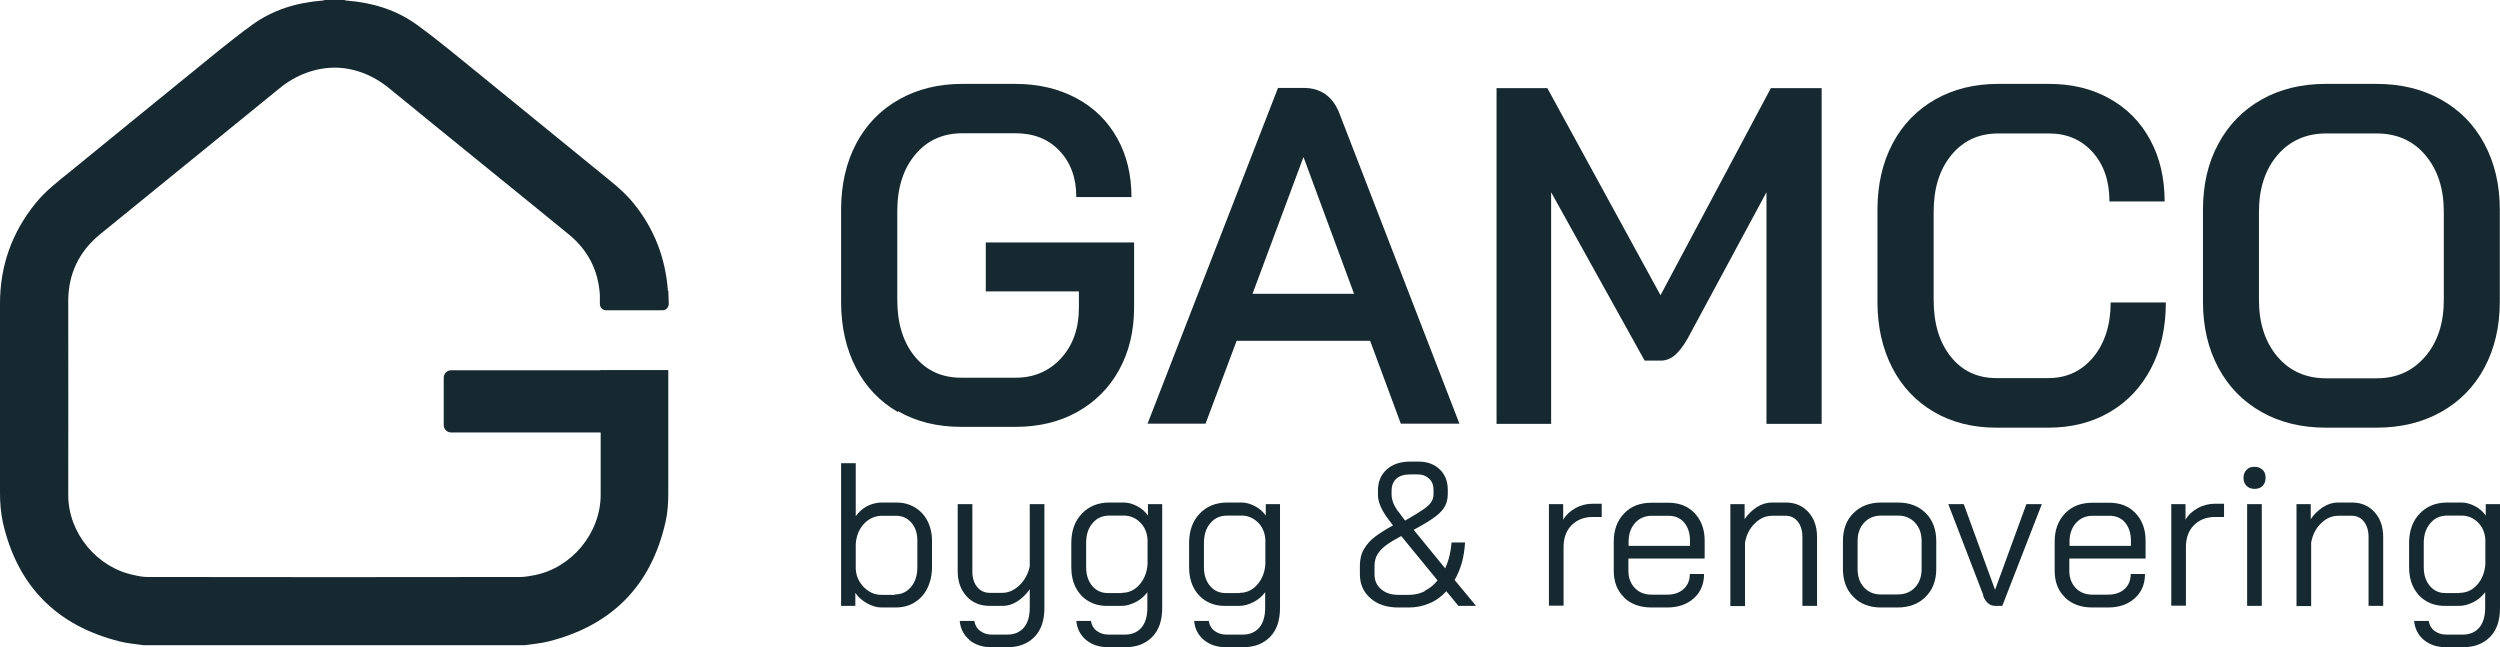
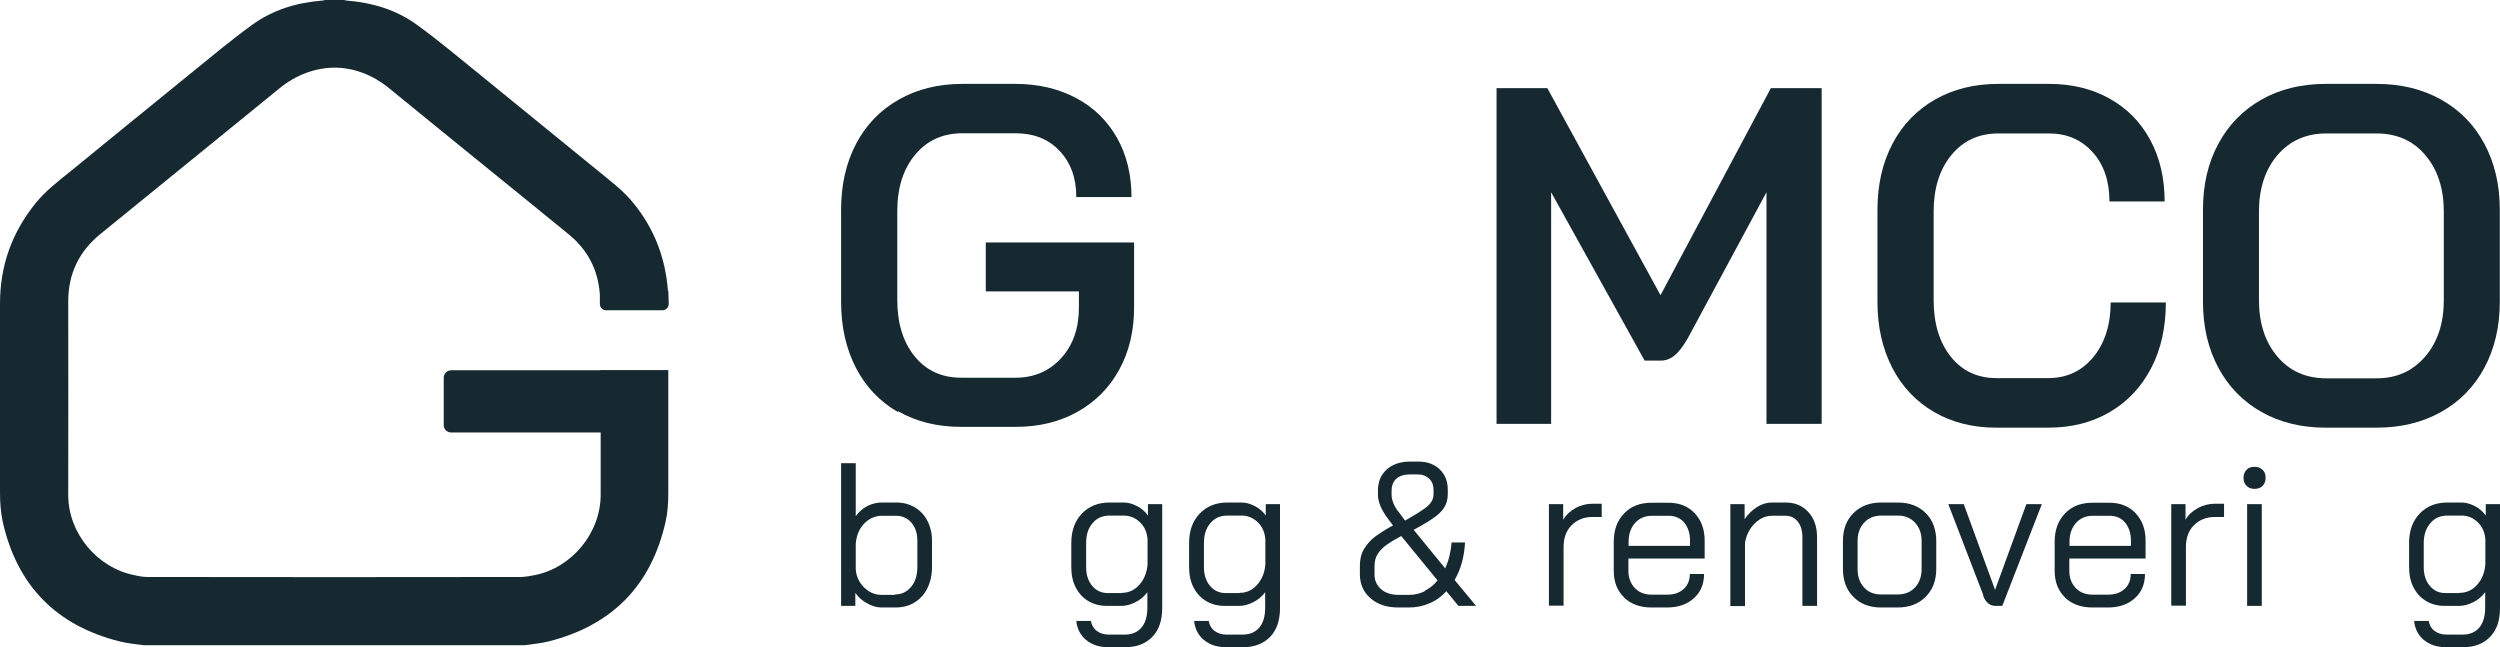
<svg xmlns="http://www.w3.org/2000/svg" id="Layer_1" data-name="Layer 1" viewBox="0 0 124.57 32.25">
  <defs>
    <style>
      .cls-1 {
        fill: #162931;
        stroke-width: 0px;
      }
    </style>
  </defs>
  <g>
    <path class="cls-1" d="m44.74,20.53c-.9-.52-1.6-1.25-2.09-2.2-.49-.95-.74-2.04-.74-3.29v-4.59c0-1.24.25-2.34.75-3.29s1.21-1.68,2.13-2.2c.92-.52,1.97-.78,3.17-.78h2.63c1.15,0,2.16.24,3.04.71.88.47,1.55,1.13,2.03,1.98s.72,1.84.72,2.95h-2.75c0-.96-.28-1.72-.84-2.31s-1.29-.87-2.2-.87h-2.63c-.97,0-1.76.35-2.35,1.06-.6.71-.9,1.65-.9,2.83v4.4c0,1.18.29,2.12.87,2.83.58.71,1.35,1.06,2.31,1.06h2.72c.92,0,1.68-.33,2.27-.98s.88-1.49.88-2.51v-.81h-4.64v-2.44h7.39v3.25c0,1.16-.25,2.2-.74,3.09-.49.9-1.19,1.6-2.08,2.1s-1.92.75-3.08.75h-2.72c-1.19,0-2.24-.26-3.14-.78Z" />
-     <path class="cls-1" d="m68.26,16.98h-6.64l-1.55,4.13h-2.89l6.5-16.73h1.27c.86,0,1.46.42,1.79,1.27l5.98,15.46h-2.92l-1.53-4.13Zm-5.86-2.34h5.07l-2.51-6.79h-.02l-2.53,6.79Z" />
    <path class="cls-1" d="m74.57,4.39h2.53l5.64,10.32,5.5-10.32h2.53v16.73h-2.75v-11.54l-3.94,7.31c-.22.38-.44.66-.65.83-.21.17-.44.25-.69.25h-.79l-4.66-8.39v11.54h-2.72V4.39Z" />
    <path class="cls-1" d="m96.37,20.53c-.89-.52-1.59-1.25-2.08-2.2-.49-.95-.74-2.04-.74-3.29v-4.59c0-1.24.25-2.34.75-3.29s1.21-1.68,2.12-2.2c.91-.52,1.96-.78,3.15-.78h2.53c1.13,0,2.13.24,3.01.73.88.49,1.55,1.17,2.03,2.06.48.88.72,1.91.72,3.07h-2.75c0-1.02-.28-1.84-.84-2.46-.56-.62-1.28-.93-2.17-.93h-2.53c-.97,0-1.75.36-2.34,1.08s-.88,1.66-.88,2.82v4.4c0,1.18.29,2.12.86,2.83.57.71,1.33,1.06,2.27,1.06h2.58c.92,0,1.67-.35,2.25-1.05.57-.7.86-1.61.86-2.72h2.75c0,1.24-.24,2.33-.73,3.27-.49.94-1.17,1.67-2.06,2.19-.88.52-1.91.78-3.07.78h-2.58c-1.18,0-2.21-.26-3.11-.78Z" />
-     <path class="cls-1" d="m112.69,20.53c-.92-.52-1.64-1.25-2.15-2.2-.51-.95-.77-2.04-.77-3.29v-4.59c0-1.24.25-2.34.77-3.29.51-.95,1.23-1.68,2.15-2.2.92-.52,1.99-.78,3.2-.78h2.53c1.21,0,2.28.26,3.21.78.93.52,1.65,1.25,2.16,2.2s.77,2.04.77,3.29v4.59c0,1.24-.26,2.34-.77,3.29s-1.23,1.68-2.16,2.2c-.93.52-2,.78-3.21.78h-2.53c-1.21,0-2.28-.26-3.2-.78Zm5.74-1.68c.99,0,1.79-.36,2.41-1.08.62-.72.93-1.66.93-2.82v-4.4c0-1.16-.31-2.1-.92-2.82s-1.42-1.08-2.43-1.08h-2.51c-1,0-1.81.36-2.43,1.08-.61.72-.92,1.66-.92,2.82v4.4c0,1.16.31,2.1.92,2.82.61.72,1.42,1.08,2.43,1.08h2.51Z" />
+     <path class="cls-1" d="m112.69,20.53c-.92-.52-1.64-1.25-2.15-2.2-.51-.95-.77-2.04-.77-3.29v-4.59c0-1.24.25-2.34.77-3.29.51-.95,1.23-1.68,2.15-2.2.92-.52,1.99-.78,3.2-.78h2.53c1.21,0,2.28.26,3.21.78.93.52,1.65,1.25,2.16,2.2s.77,2.04.77,3.29v4.59c0,1.24-.26,2.34-.77,3.29s-1.23,1.68-2.16,2.2c-.93.52-2,.78-3.21.78h-2.53c-1.21,0-2.28-.26-3.2-.78Zm5.74-1.68c.99,0,1.79-.36,2.41-1.08.62-.72.93-1.66.93-2.82v-4.4c0-1.16-.31-2.1-.92-2.82s-1.42-1.08-2.43-1.08h-2.51c-1,0-1.81.36-2.43,1.08-.61.72-.92,1.66-.92,2.82v4.4c0,1.16.31,2.1.92,2.82.61.72,1.42,1.08,2.43,1.08h2.51" />
  </g>
  <g>
    <path class="cls-1" d="m43.2,30.06c-.25-.14-.44-.31-.58-.52v.65h-.71v-7.11h.73v2.64c.15-.21.34-.38.57-.5.23-.12.48-.18.73-.18h.72c.35,0,.65.08.92.24.27.16.48.38.63.67s.23.62.23.99v1.31c0,.4-.08.75-.23,1.06s-.37.54-.64.71c-.27.17-.59.25-.95.25h-.71c-.22,0-.46-.07-.71-.21Zm1.4-.44c.33,0,.59-.13.8-.38.21-.25.31-.58.31-.99v-1.31c0-.37-.1-.67-.3-.9-.2-.23-.46-.34-.77-.34h-.68c-.35,0-.65.13-.9.39-.25.26-.39.6-.42,1.02v1.24c.01.24.08.45.2.65s.28.35.47.47.39.17.6.17h.69Z" />
-     <path class="cls-1" d="m48.31,31.89c-.29-.24-.45-.56-.49-.95h.73c.03.2.12.37.28.49.16.12.35.19.58.19h.79c.35,0,.62-.12.82-.35.19-.23.29-.56.29-.98v-.93c-.16.24-.37.44-.61.6-.25.16-.49.23-.74.23h-.65c-.47,0-.86-.16-1.15-.48-.29-.32-.44-.73-.44-1.25v-3.34h.73v3.36c0,.32.08.57.24.77.16.19.37.29.62.29h.63c.31,0,.6-.13.86-.38.26-.25.43-.57.51-.94v-3.1h.73v5.17c0,.62-.16,1.1-.49,1.44-.33.34-.78.52-1.35.52h-.79c-.45,0-.82-.12-1.11-.36Z" />
    <path class="cls-1" d="m54.12,31.89c-.29-.24-.45-.56-.49-.95h.73c.03.2.12.37.28.49.16.12.35.19.58.19h.84c.35,0,.62-.12.82-.35.19-.23.29-.56.29-.98v-.78c-.15.2-.34.37-.58.49-.24.12-.47.19-.7.19h-.74c-.35,0-.65-.08-.92-.24-.27-.16-.48-.39-.63-.68-.15-.29-.22-.63-.22-1.02v-1.19c0-.6.17-1.09.52-1.46.35-.37.81-.56,1.38-.56h.71c.22,0,.44.06.67.18.23.12.41.28.54.47v-.57h.71v5.17c0,.62-.16,1.1-.49,1.44-.33.34-.78.52-1.35.52h-.84c-.45,0-.82-.12-1.11-.36Zm1.78-2.35c.34,0,.63-.13.87-.4s.38-.61.41-1.02v-1.25c-.03-.35-.15-.63-.38-.85-.23-.22-.5-.33-.81-.33h-.69c-.36,0-.65.12-.86.38-.22.25-.32.58-.32,1v1.19c0,.38.1.69.3.93.2.24.46.36.77.36h.72Z" />
    <path class="cls-1" d="m59.99,31.89c-.29-.24-.45-.56-.49-.95h.73c.03.2.12.37.28.49.16.12.35.19.58.19h.84c.35,0,.62-.12.82-.35.19-.23.29-.56.29-.98v-.78c-.15.2-.34.37-.58.49-.24.12-.47.19-.7.19h-.74c-.35,0-.65-.08-.92-.24-.27-.16-.48-.39-.63-.68-.15-.29-.22-.63-.22-1.02v-1.19c0-.6.17-1.09.52-1.46.35-.37.81-.56,1.38-.56h.71c.22,0,.44.06.67.18.23.12.41.28.54.47v-.57h.71v5.17c0,.62-.16,1.1-.49,1.44-.33.34-.78.52-1.35.52h-.84c-.45,0-.82-.12-1.11-.36Zm1.78-2.35c.34,0,.63-.13.87-.4s.38-.61.41-1.02v-1.25c-.03-.35-.15-.63-.38-.85-.23-.22-.5-.33-.81-.33h-.69c-.36,0-.65.12-.86.38-.22.25-.32.58-.32,1v1.19c0,.38.1.69.3.93.2.24.46.36.77.36h.72Z" />
    <path class="cls-1" d="m72.67,30.19l-.6-.73c-.24.26-.52.47-.84.6-.32.14-.66.21-1.02.21h-.53c-.58,0-1.04-.15-1.39-.46-.35-.3-.53-.7-.53-1.2v-.42c0-.33.07-.61.21-.84s.32-.44.55-.61.52-.36.89-.56l-.25-.33c-.33-.44-.5-.84-.5-1.2v-.2c0-.45.15-.8.44-1.06.29-.26.68-.39,1.17-.39h.41c.44,0,.79.13,1.06.39.27.26.4.6.4,1.02v.2c0,.24-.05.44-.14.61-.09.17-.24.34-.45.5-.21.16-.51.35-.91.57l-.2.11,1.57,1.92c.18-.39.28-.82.32-1.29h.67c-.04.72-.21,1.34-.52,1.87l1.07,1.29h-.87Zm-1.68-.75c.24-.12.46-.29.64-.52l-1.81-2.21c-.3.16-.55.31-.73.44-.18.13-.33.28-.44.45-.11.17-.16.37-.16.61v.42c0,.3.11.54.33.73.22.19.51.28.86.28h.53c.28,0,.54-.06.78-.18Zm-1.31-3.95l.33.45.21-.12c.33-.19.58-.35.75-.47.17-.12.29-.24.36-.36.07-.11.1-.24.1-.38v-.2c0-.23-.07-.42-.22-.56-.15-.14-.33-.21-.55-.21h-.41c-.28,0-.51.07-.67.21-.16.14-.24.35-.24.61v.19c0,.26.11.54.33.84Z" />
    <path class="cls-1" d="m77.18,25.12h.71v.78c.14-.24.34-.43.61-.58.27-.15.56-.22.86-.22h.45v.66h-.45c-.43,0-.78.14-1.05.41-.27.27-.4.64-.4,1.09v2.92h-.73v-5.07Z" />
    <path class="cls-1" d="m80.93,29.77c-.35-.33-.52-.78-.52-1.33v-1.45c0-.58.17-1.05.52-1.41.34-.36.8-.53,1.37-.53h.83c.54,0,.98.17,1.31.52.33.35.5.8.5,1.37v.89h-3.8v.61c0,.35.11.64.32.86.21.22.49.33.84.33h.77c.34,0,.61-.09.82-.28.21-.19.31-.44.31-.75h.71c0,.5-.17.91-.51,1.21-.34.31-.79.46-1.34.46h-.77c-.57,0-1.03-.17-1.37-.5Zm3.28-2.57v-.26c0-.37-.1-.67-.29-.9s-.46-.34-.78-.34h-.83c-.35,0-.62.12-.84.36-.21.24-.32.55-.32.93v.21h3.07Z" />
    <path class="cls-1" d="m86.22,25.12h.71v.75c.16-.24.36-.44.61-.6.25-.16.5-.23.75-.23h.69c.47,0,.84.16,1.13.48.29.32.43.73.43,1.25v3.42h-.73v-3.44c0-.31-.08-.57-.23-.76-.16-.2-.36-.29-.62-.29h-.65c-.32,0-.61.12-.87.38-.26.25-.42.57-.49.96v3.16h-.73v-5.07Z" />
    <path class="cls-1" d="m92.35,29.74c-.35-.35-.52-.82-.52-1.39v-1.39c0-.58.17-1.04.52-1.39.35-.35.81-.53,1.39-.53h.83c.58,0,1.04.18,1.39.53.35.35.52.82.52,1.39v1.39c0,.58-.18,1.04-.53,1.39-.35.35-.82.53-1.4.53h-.83c-.57,0-1.03-.18-1.37-.53Zm2.2-.12c.37,0,.66-.12.87-.35.22-.23.33-.54.33-.92v-1.39c0-.38-.11-.68-.33-.92-.22-.23-.5-.35-.85-.35h-.83c-.35,0-.64.12-.85.35-.22.23-.33.54-.33.92v1.39c0,.39.11.69.32.92.21.23.49.35.84.35h.83Z" />
    <path class="cls-1" d="m98.83,29.67l-1.75-4.55h.77l1.56,4.27h0l1.56-4.27h.77l-1.97,5.07h-.34c-.28,0-.49-.17-.62-.52Z" />
    <path class="cls-1" d="m102.9,29.77c-.35-.33-.52-.78-.52-1.33v-1.45c0-.58.17-1.05.52-1.41.34-.36.8-.53,1.37-.53h.83c.54,0,.98.17,1.31.52.33.35.5.8.5,1.37v.89h-3.8v.61c0,.35.11.64.32.86.21.22.49.33.84.33h.77c.34,0,.61-.09.82-.28.21-.19.31-.44.31-.75h.71c0,.5-.17.91-.51,1.21-.34.31-.79.46-1.34.46h-.77c-.57,0-1.03-.17-1.37-.5Zm3.28-2.57v-.26c0-.37-.1-.67-.29-.9s-.46-.34-.78-.34h-.83c-.35,0-.62.12-.84.36-.21.24-.32.55-.32.93v.21h3.07Z" />
    <path class="cls-1" d="m108.19,25.12h.71v.78c.13-.24.34-.43.61-.58.27-.15.56-.22.86-.22h.45v.66h-.45c-.43,0-.78.14-1.05.41-.27.27-.4.64-.4,1.09v2.92h-.73v-5.07Z" />
    <path class="cls-1" d="m111.94,24.21c-.1-.1-.15-.23-.15-.4s.05-.29.15-.4.23-.15.4-.15.29.05.4.15.15.23.15.4-.05.29-.15.4c-.1.1-.23.15-.4.15s-.29-.05-.4-.15Zm.03.91h.73v5.07h-.73v-5.07Z" />
-     <path class="cls-1" d="m114.43,25.12h.71v.75c.16-.24.36-.44.61-.6.25-.16.5-.23.75-.23h.69c.47,0,.84.16,1.13.48s.43.73.43,1.25v3.42h-.73v-3.44c0-.31-.08-.57-.23-.76-.16-.2-.36-.29-.62-.29h-.65c-.32,0-.61.12-.87.38-.26.25-.42.57-.49.96v3.16h-.73v-5.07Z" />
    <path class="cls-1" d="m120.78,31.89c-.29-.24-.45-.56-.49-.95h.73c.03.2.12.37.28.49.16.12.35.19.58.19h.84c.35,0,.62-.12.82-.35.19-.23.29-.56.29-.98v-.78c-.15.2-.34.37-.58.49-.24.12-.47.19-.7.19h-.74c-.34,0-.65-.08-.92-.24-.27-.16-.48-.39-.63-.68-.15-.29-.22-.63-.22-1.02v-1.19c0-.6.17-1.09.52-1.46s.81-.56,1.38-.56h.71c.22,0,.44.06.67.18.23.12.41.28.54.47v-.57h.71v5.17c0,.62-.16,1.1-.49,1.44-.33.34-.78.52-1.35.52h-.84c-.45,0-.82-.12-1.11-.36Zm1.78-2.35c.34,0,.63-.13.87-.4s.38-.61.41-1.02v-1.25c-.03-.35-.15-.63-.38-.85-.23-.22-.5-.33-.81-.33h-.69c-.36,0-.65.12-.86.38-.22.25-.33.58-.33,1v1.19c0,.38.1.69.3.93.2.24.46.36.77.36h.72Z" />
  </g>
  <path class="cls-1" d="m29.93,18.45h-7.45c-.21,0-.37.17-.37.37v2.36c0,.21.17.37.37.37h7.45c0,1.03,0,2.07,0,3.1,0,1.92-1.45,3.65-3.3,4.01-.21.04-.43.08-.65.09-.56.01-18.06.01-18.63,0-.22,0-.44-.04-.65-.09-1.85-.36-3.31-2.09-3.3-4.01.01-3.21,0-6.43,0-9.64,0-1.37.54-2.48,1.59-3.34,1.3-1.06,2.61-2.12,3.91-3.18,1.68-1.37,3.36-2.73,5.04-4.1.82-.67,1.78-1.01,2.72-1.02.95,0,1.9.35,2.72,1.02,1.68,1.37,3.36,2.74,5.04,4.1,1.3,1.06,2.61,2.11,3.91,3.18.97.79,1.48,1.8,1.56,3.02v.46c0,.17.14.31.31.31h2.81c.17,0,.31-.14.31-.31v-.1s0,0,0,0c0,0,0-.02,0-.02l-.02-.55h-.02c-.12-1.61-.67-3.07-1.71-4.35-.5-.62-1.14-1.1-1.75-1.6-1.96-1.59-3.92-3.2-5.88-4.79-1.04-.84-2.07-1.71-3.16-2.5-1.03-.75-2.22-1.11-3.49-1.21-.06,0-.12-.03-.18-.04h-.88c-.06.01-.12.04-.18.04-1.27.1-2.46.46-3.49,1.21-1.09.79-2.11,1.65-3.16,2.5-1.96,1.59-3.92,3.19-5.88,4.79-.62.5-1.25.98-1.75,1.6C.59,11.59,0,13.25,0,15.12c0,3.15,0,6.3,0,9.45,0,.48.04.98.14,1.45.72,3.17,2.67,5.15,5.82,5.94.39.1.8.13,1.2.19h18.98c.4-.06.81-.09,1.2-.19,3.15-.8,5.1-2.77,5.82-5.94.11-.47.14-.96.14-1.45,0-2.04,0-4.08,0-6.13h-3.39Z" />
</svg>